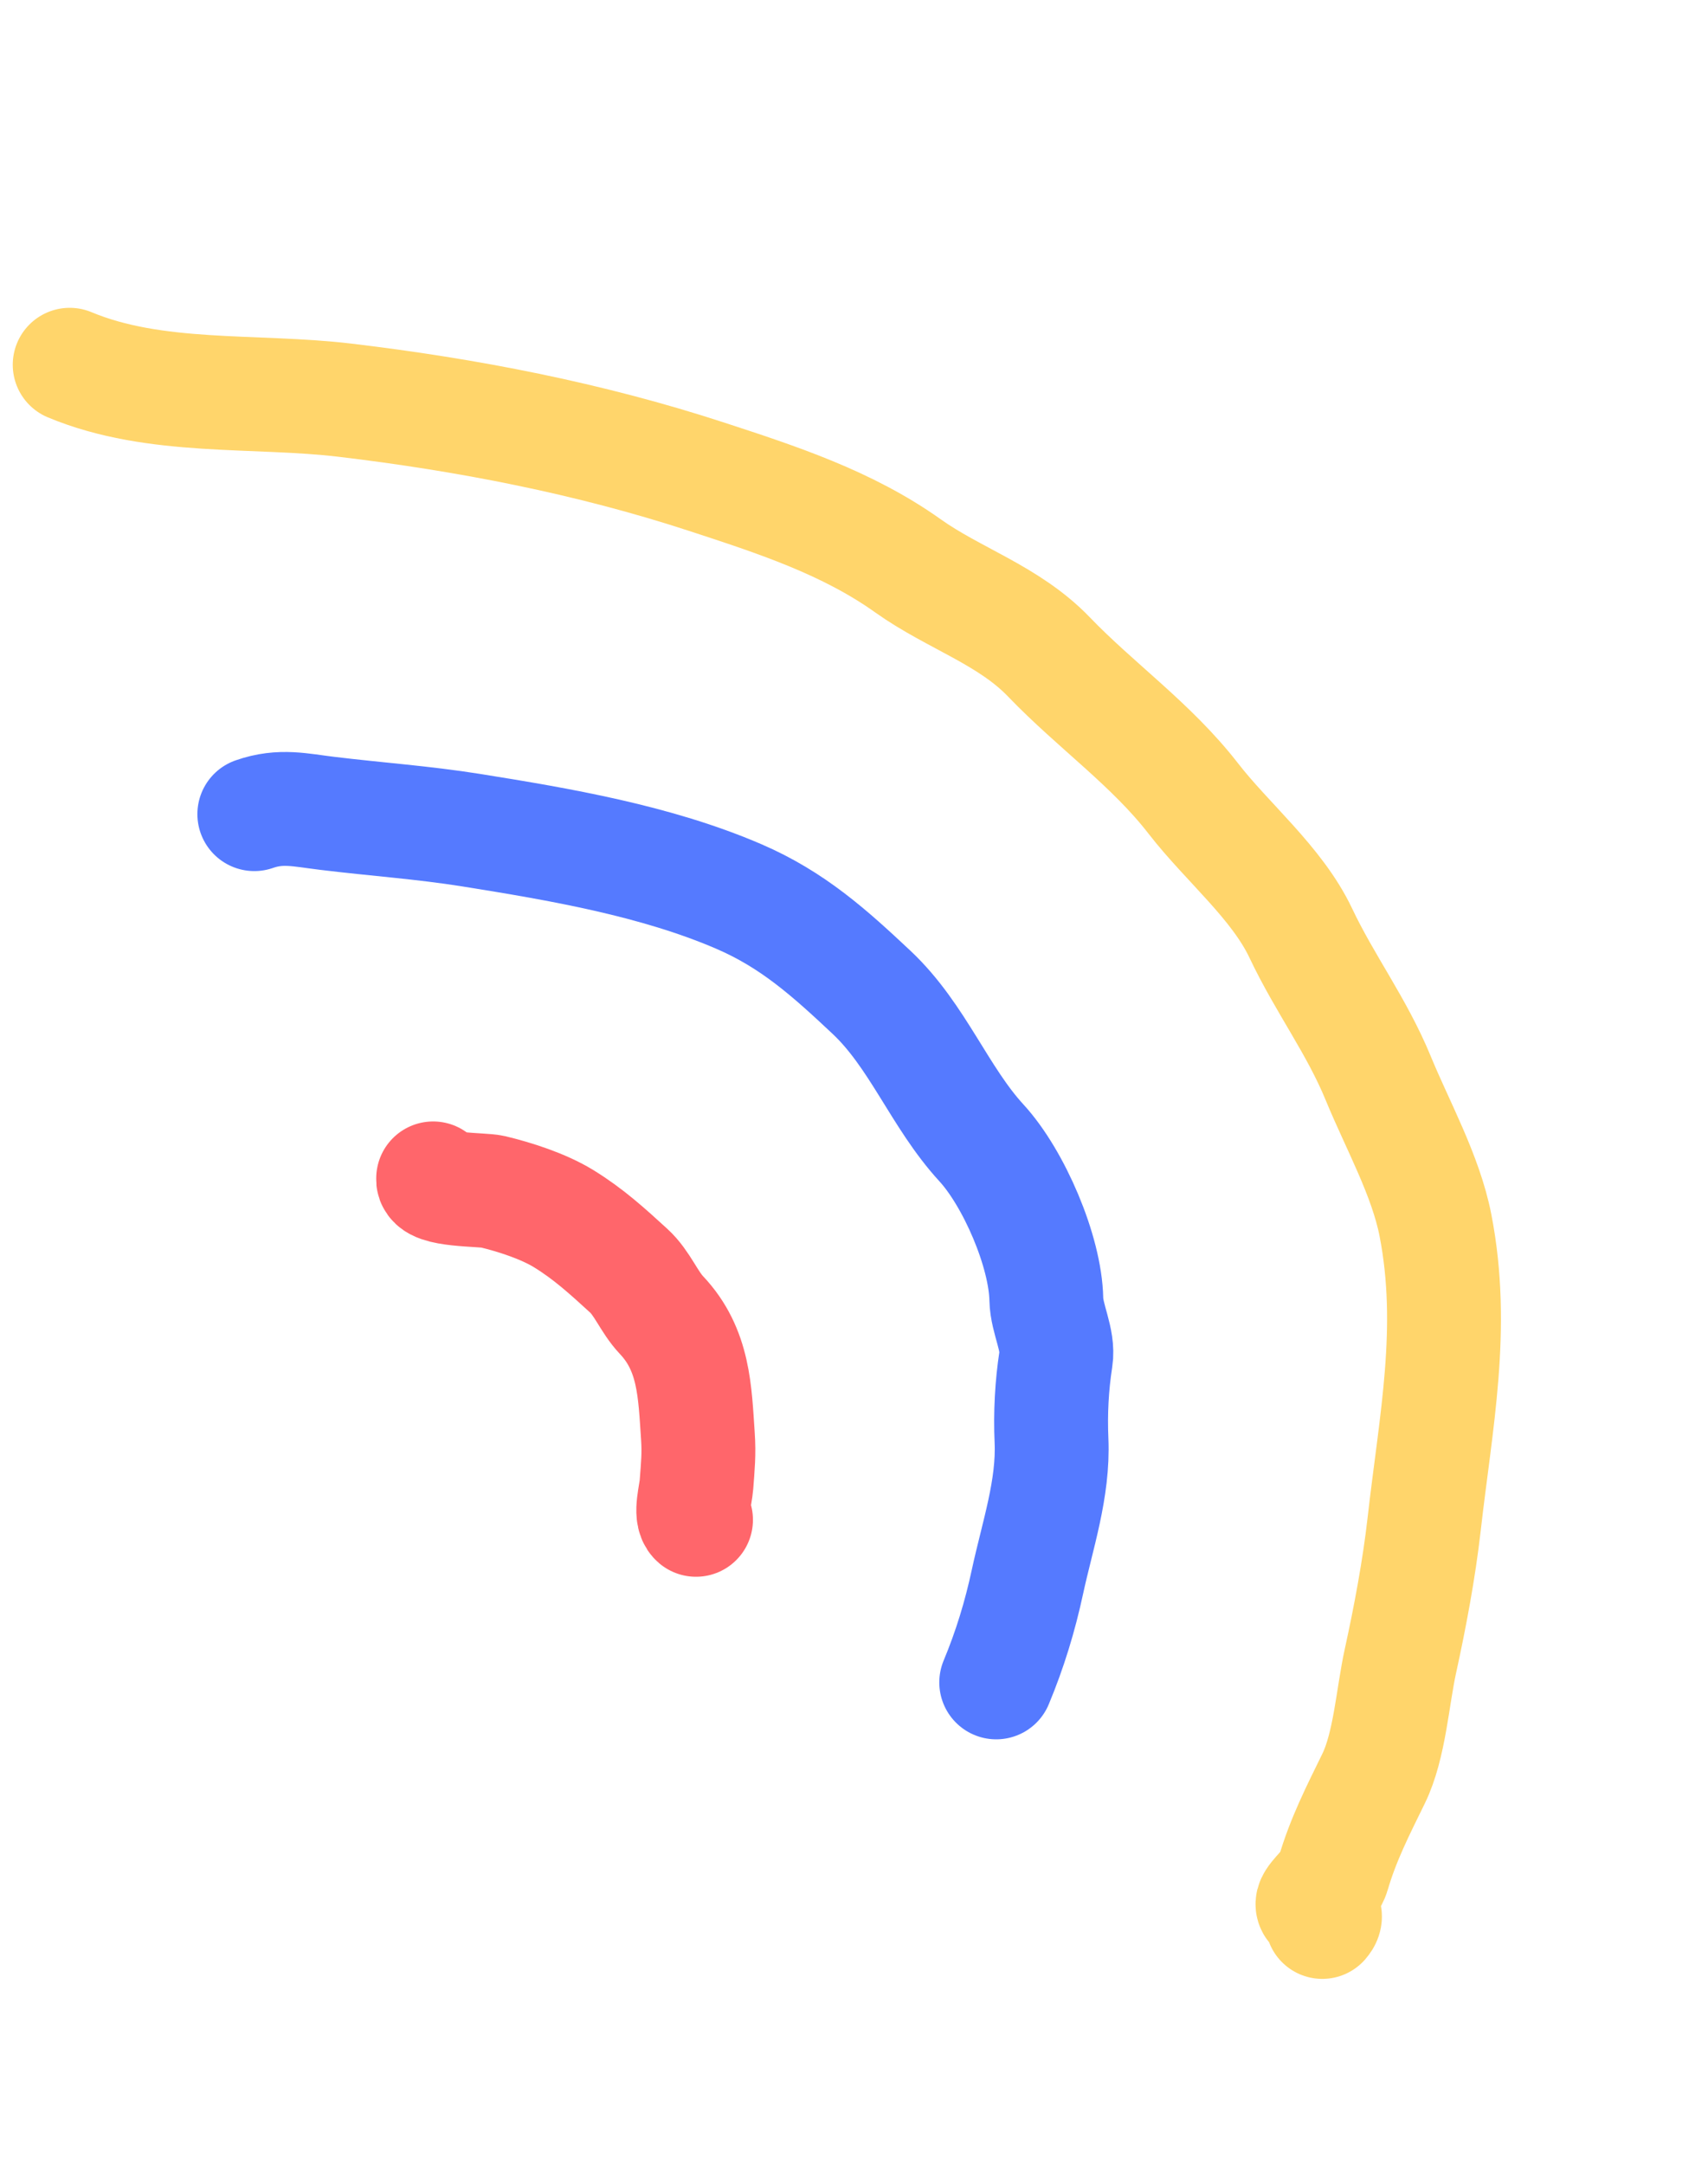
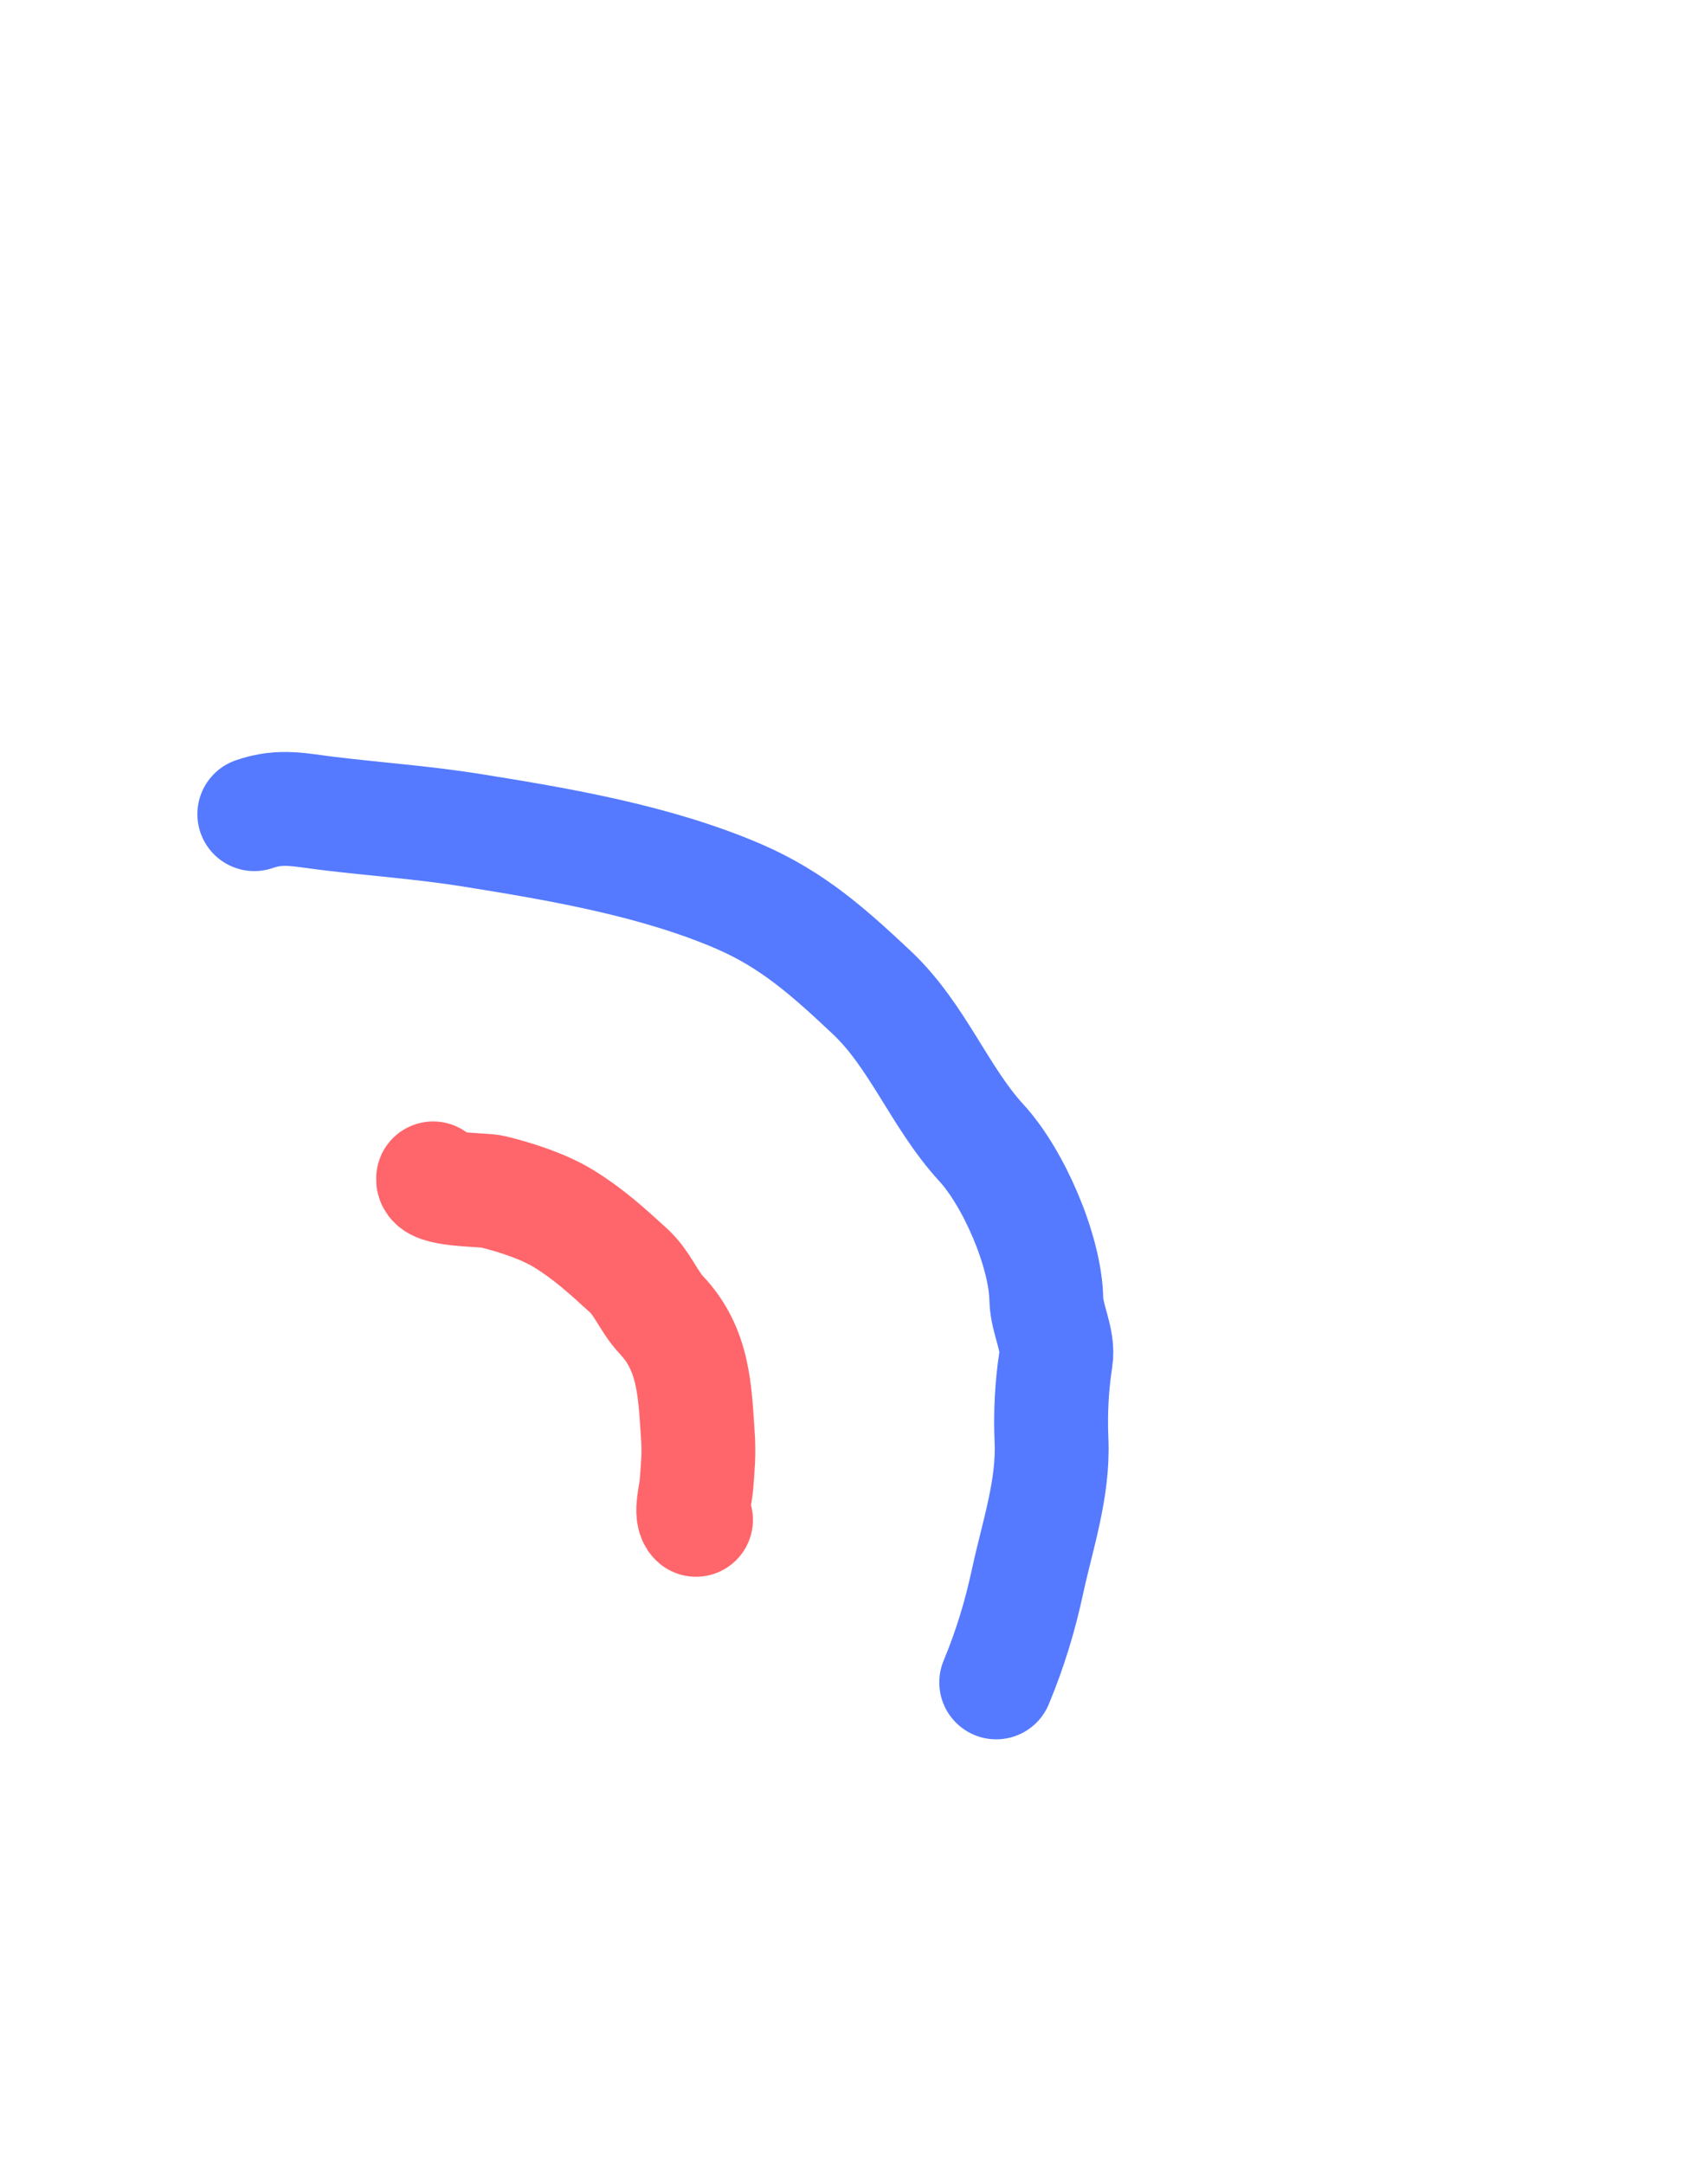
<svg xmlns="http://www.w3.org/2000/svg" width="30" height="38" viewBox="0 0 30 38" fill="none">
  <path d="M7.608 20.695C7.565 20.91 8.477 20.887 8.649 20.928C9.052 21.025 9.543 21.184 9.897 21.4C10.338 21.671 10.662 21.968 11.041 22.314C11.284 22.535 11.396 22.86 11.619 23.096C12.196 23.707 12.205 24.442 12.258 25.219C12.28 25.537 12.257 25.75 12.233 26.073C12.22 26.245 12.118 26.598 12.225 26.691" stroke="#FF666B" stroke-width="2" stroke-linecap="round" />
  <path d="M4.467 14.298C4.932 14.135 5.28 14.228 5.748 14.284C6.592 14.387 7.426 14.444 8.273 14.579C9.835 14.829 11.518 15.116 12.977 15.744C13.926 16.153 14.572 16.736 15.309 17.428C16.12 18.191 16.501 19.268 17.237 20.07C17.808 20.691 18.362 21.978 18.378 22.818C18.385 23.166 18.599 23.529 18.546 23.865C18.473 24.335 18.448 24.821 18.469 25.298C18.506 26.142 18.223 26.962 18.047 27.777C17.916 28.387 17.739 28.968 17.498 29.546" stroke="#557AFF" stroke-width="2" stroke-linecap="round" />
-   <path d="M1.224 6.406C2.728 7.034 4.48 6.84 6.058 7.028C8.202 7.283 10.352 7.699 12.407 8.371C13.642 8.775 14.879 9.176 15.95 9.939C16.752 10.51 17.718 10.803 18.423 11.536C19.247 12.394 20.222 13.072 20.96 14.024C21.556 14.794 22.43 15.506 22.847 16.386C23.273 17.286 23.829 18.014 24.21 18.941C24.549 19.765 25.042 20.642 25.213 21.519C25.564 23.323 25.217 24.975 25.014 26.771C24.925 27.556 24.767 28.398 24.598 29.169C24.46 29.795 24.409 30.658 24.126 31.236C23.849 31.803 23.593 32.3 23.414 32.912C23.357 33.107 23.085 33.31 23.055 33.424C23.02 33.561 23.403 33.549 23.225 33.753" stroke="#FFD56B" stroke-width="2" stroke-linecap="round" />
</svg>